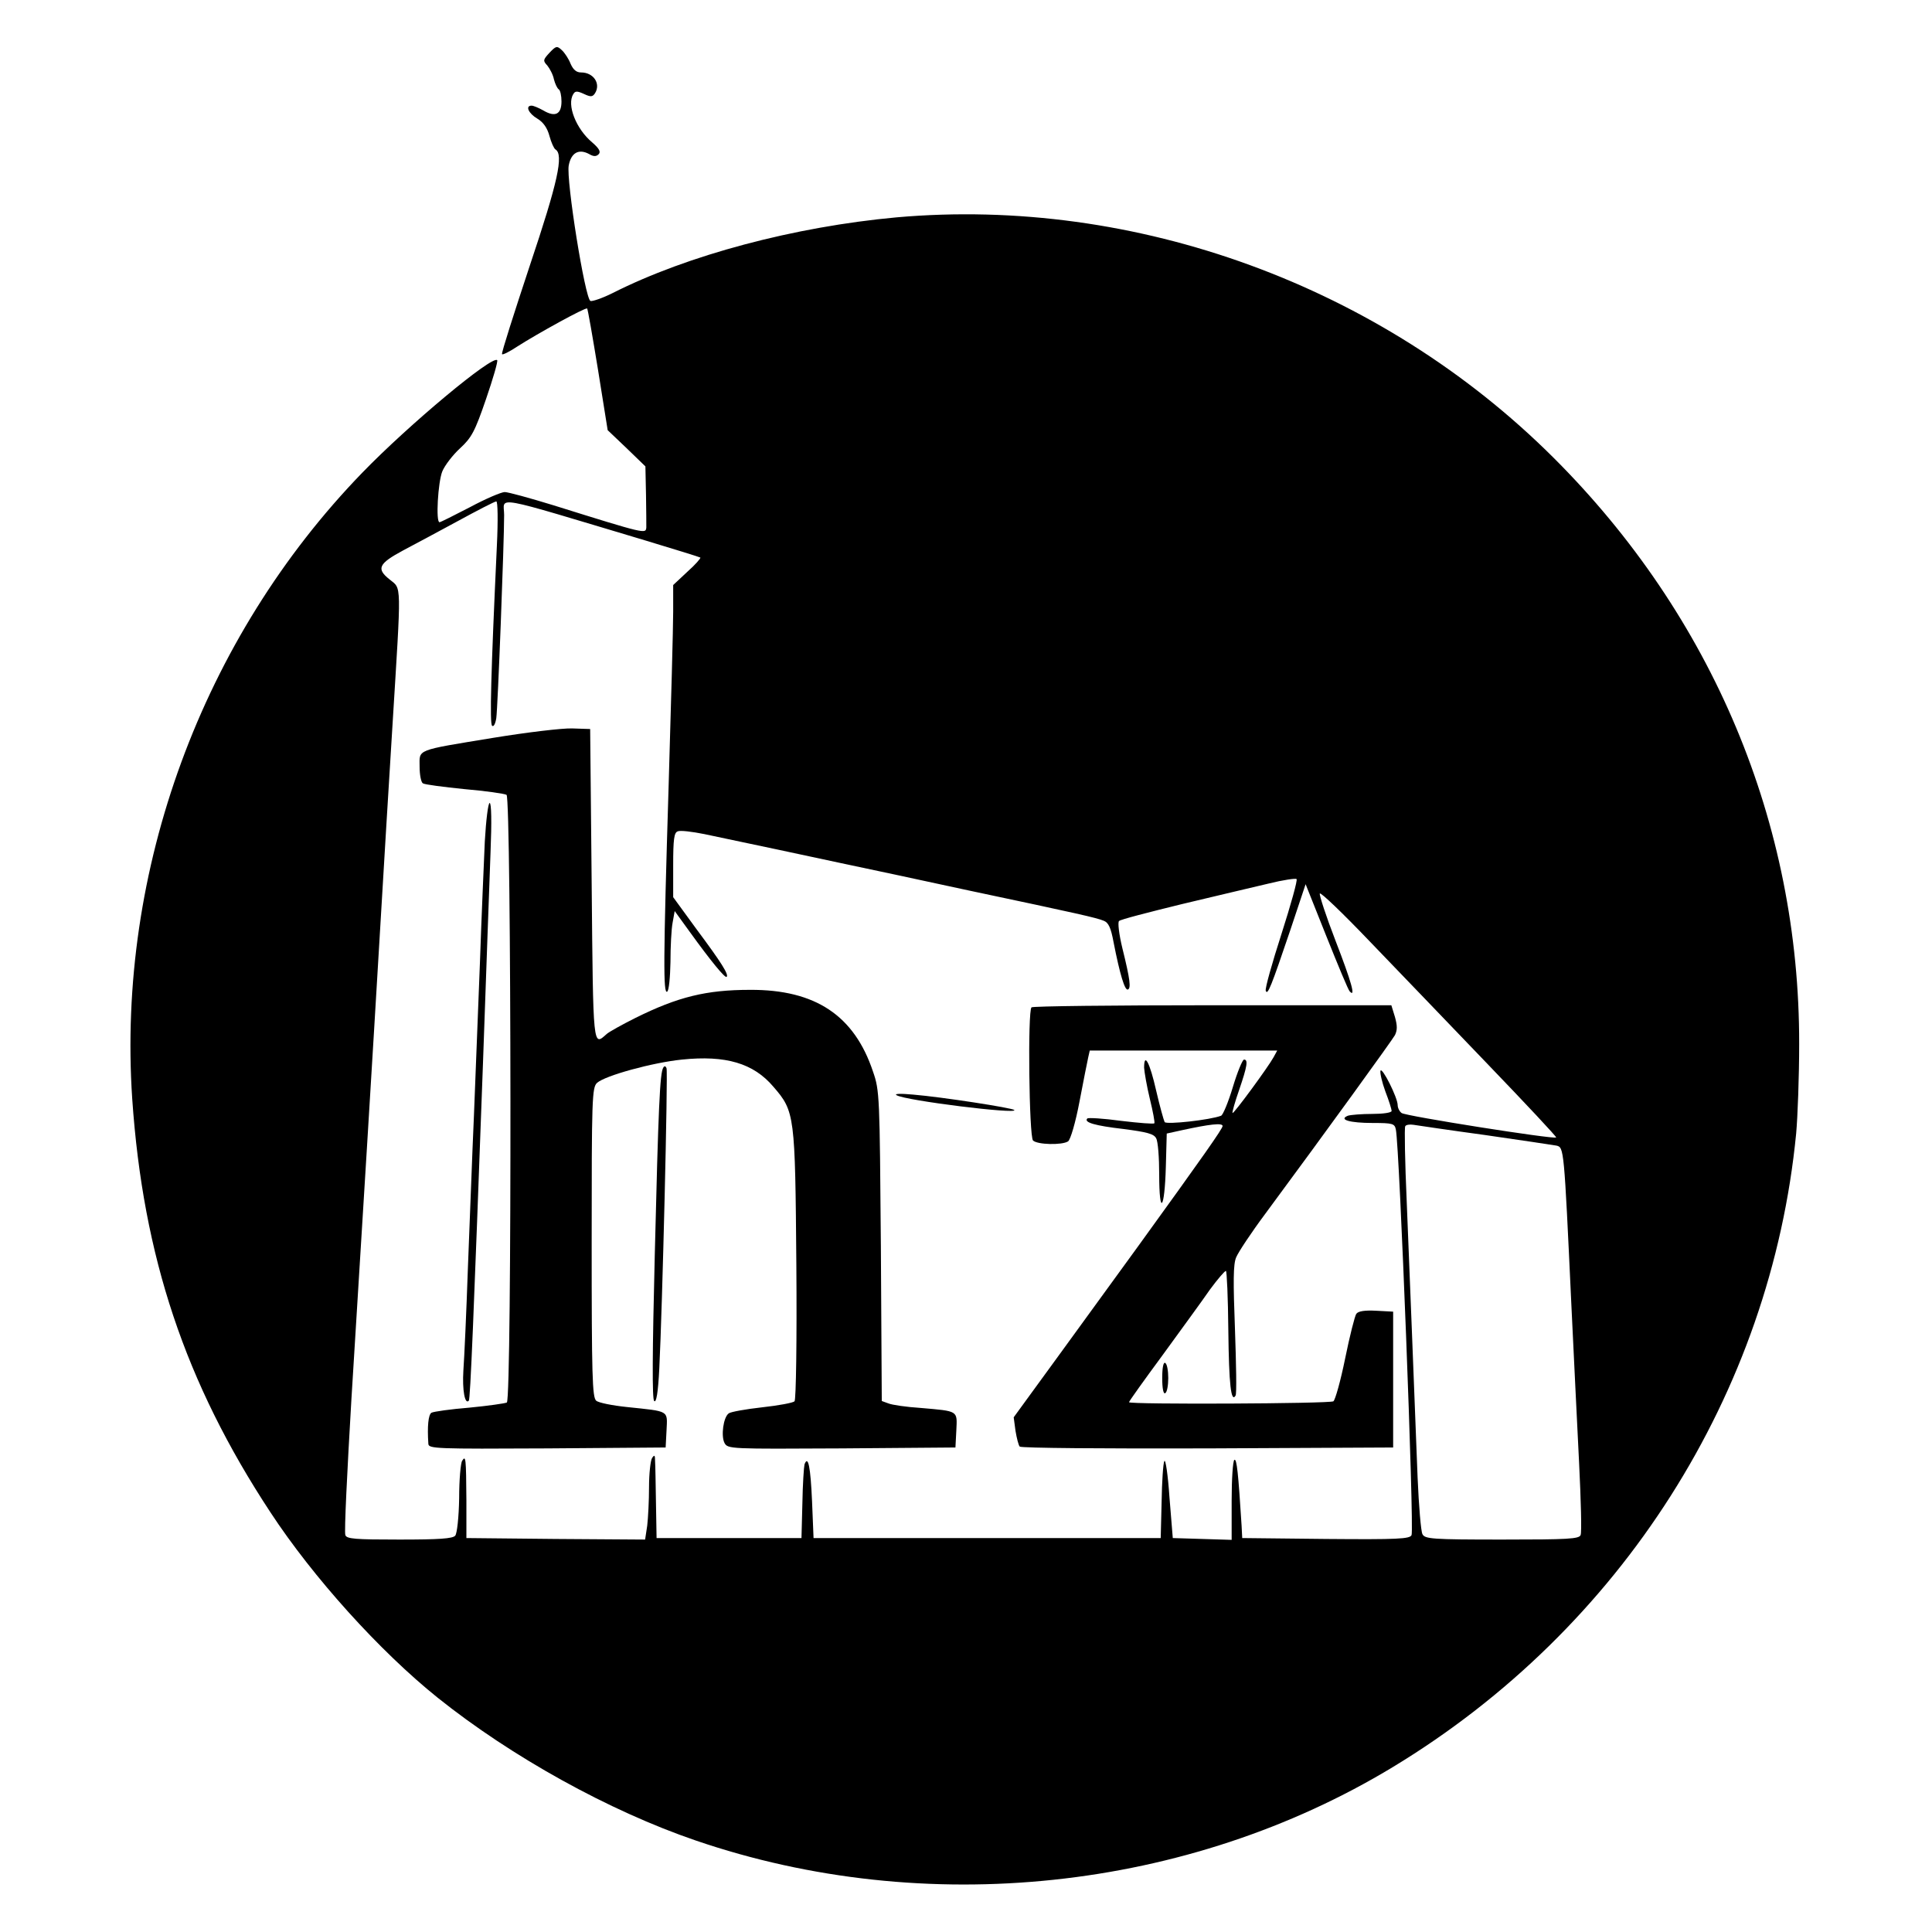
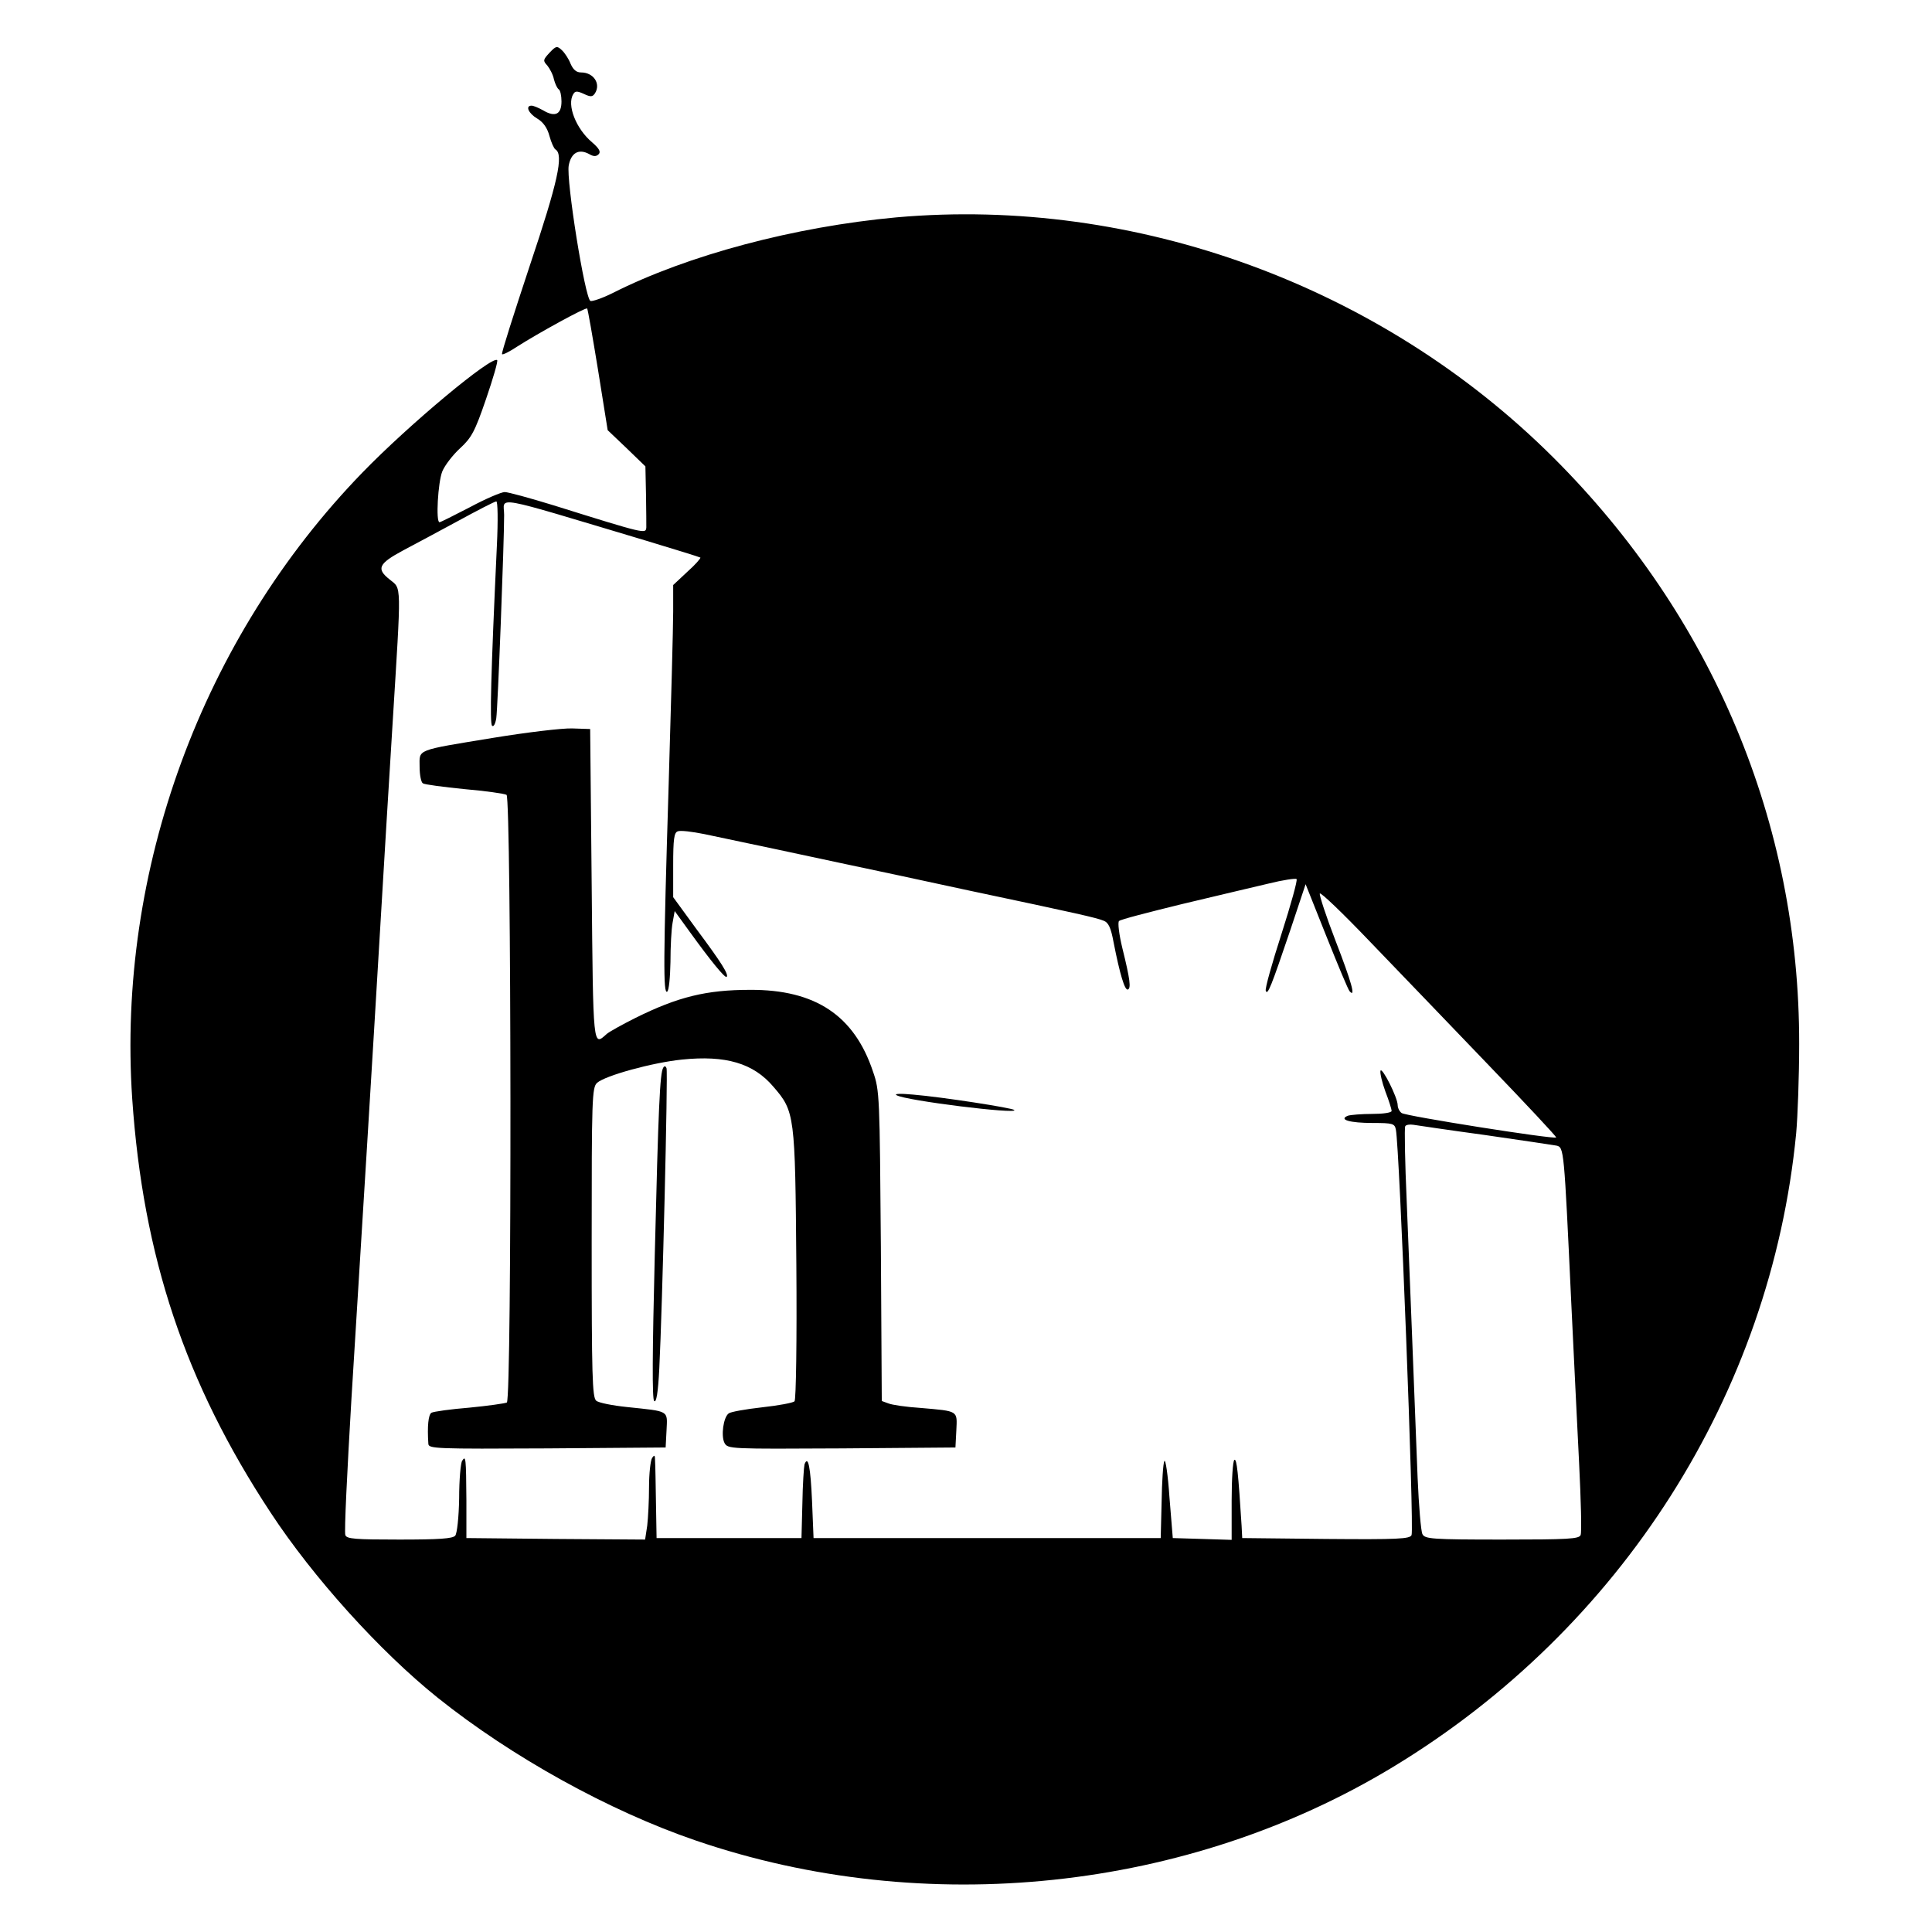
<svg xmlns="http://www.w3.org/2000/svg" version="1.0" width="640pt" height="640pt" viewBox="0 0 640 640" preserveAspectRatio="xMidYMid meet">
  <g transform="translate(0,640) scale(0.1,-0.1)" fill="#000000" stroke="none">
    <path d="M1820 6225 c-21 -23 -22 -26 -7 -42 8 -10 19 -30 22 -46 4 -15 11 -30 16 -33 5 -3 9 -21 9 -40 0 -43 -21 -53 -60 -30 -16 9 -33 16 -39 16 -22 0 -10 -26 19 -43 20 -12 33 -31 40 -57 6 -22 15 -42 20 -45 28 -17 8 -108 -85 -385 -52 -157 -94 -288 -92 -293 1 -4 25 8 52 26 64 41 225 130 230 125 2 -1 18 -93 36 -203 l32 -200 63 -60 62 -60 2 -95 c1 -52 1 -101 1 -107 -2 -22 0 -23 -307 73 -78 24 -151 44 -162 44 -11 0 -63 -22 -115 -50 -52 -27 -98 -50 -101 -50 -13 0 -5 133 9 168 8 20 35 55 59 77 38 35 49 55 86 163 23 67 40 125 37 129 -17 16 -292 -213 -447 -373 -531 -548 -813 -1317 -762 -2074 36 -523 175 -940 458 -1370 141 -215 362 -460 554 -614 245 -196 568 -375 855 -473 760 -260 1630 -168 2310 244 756 458 1251 1237 1335 2098 5 55 10 189 10 297 1 731 -287 1417 -815 1943 -570 568 -1383 865 -2175 795 -338 -31 -692 -125 -941 -251 -34 -17 -67 -28 -73 -26 -18 7 -81 401 -72 449 8 42 33 56 67 38 15 -9 24 -9 32 -1 8 8 2 19 -21 39 -54 45 -85 125 -63 160 6 11 13 11 35 1 23 -11 29 -10 37 2 20 32 -5 69 -46 69 -16 0 -26 9 -35 29 -6 16 -20 37 -29 45 -16 15 -19 14 -41 -9z m-174 -1632 c-20 -428 -24 -589 -16 -597 5 -5 11 6 14 25 5 34 26 580 26 673 0 62 -52 71 470 -85 96 -29 177 -54 180 -56 2 -2 -17 -24 -43 -47 l-47 -44 0 -88 c0 -49 -7 -307 -15 -574 -18 -586 -18 -693 -5 -685 6 3 10 48 11 98 0 51 3 109 7 130 l7 39 50 -69 c70 -97 117 -154 122 -149 8 7 -17 47 -99 157 l-78 107 0 106 c0 86 3 108 15 112 8 4 48 -1 88 -9 176 -37 322 -68 452 -96 77 -16 268 -57 425 -91 369 -78 421 -90 446 -100 16 -6 24 -23 33 -72 21 -107 37 -159 47 -156 11 4 8 32 -18 137 -11 45 -16 86 -11 90 4 5 98 29 208 56 110 26 239 57 287 68 48 12 90 18 93 15 4 -3 -19 -85 -50 -182 -31 -96 -55 -181 -52 -188 6 -17 18 14 81 200 l51 153 69 -173 c38 -95 72 -177 77 -182 21 -23 6 31 -47 168 -31 80 -54 151 -52 156 2 6 76 -65 164 -157 89 -92 265 -276 392 -408 127 -132 229 -241 227 -243 -6 -7 -500 71 -512 81 -7 5 -13 17 -13 26 0 25 -52 128 -57 114 -2 -7 5 -38 16 -68 12 -31 21 -60 21 -65 0 -6 -29 -10 -64 -10 -35 0 -72 -3 -81 -6 -32 -13 7 -24 82 -24 67 0 73 -2 77 -22 12 -57 61 -1320 52 -1343 -5 -13 -45 -15 -283 -13 l-278 3 -2 40 c-11 175 -16 224 -24 219 -5 -3 -9 -64 -9 -135 l0 -130 -97 3 -98 3 -11 135 c-5 74 -13 128 -17 120 -4 -8 -8 -69 -9 -135 l-3 -120 -575 0 -575 0 -5 122 c-5 114 -13 154 -25 122 -2 -8 -6 -66 -7 -129 l-3 -115 -240 0 -240 0 -2 115 c-1 63 -2 126 -3 140 0 20 -2 22 -10 10 -5 -8 -10 -51 -10 -96 0 -45 -3 -102 -6 -128 l-7 -46 -296 2 -296 3 0 125 c-1 141 -2 150 -14 131 -5 -7 -10 -63 -10 -124 -1 -63 -7 -117 -13 -124 -8 -10 -54 -13 -185 -13 -146 0 -175 2 -179 15 -4 9 6 210 20 448 35 564 71 1149 96 1572 11 187 29 484 40 660 30 487 31 452 -10 486 -44 35 -36 52 46 96 32 17 113 60 179 96 66 36 124 66 129 66 5 1 6 -63 2 -146z m3274 -1953 c118 -17 225 -33 236 -35 25 -6 25 -7 49 -520 8 -170 20 -410 26 -532 6 -122 9 -229 5 -238 -5 -13 -41 -15 -260 -15 -233 0 -256 2 -264 18 -5 9 -12 94 -16 187 -13 331 -26 673 -36 913 -6 134 -8 247 -5 251 2 5 15 7 27 5 13 -2 120 -18 238 -34z" />
    <path d="M1635 3956 c-262 -43 -245 -37 -245 -96 0 -27 5 -52 11 -55 6 -4 68 -12 137 -19 70 -6 133 -15 140 -19 16 -11 18 -2002 1 -2013 -6 -3 -62 -11 -124 -17 -62 -5 -119 -13 -126 -17 -10 -7 -14 -44 -10 -103 1 -16 25 -17 394 -15 l392 3 3 57 c3 67 11 62 -131 77 -48 5 -94 14 -102 21 -13 11 -15 83 -15 525 0 475 1 513 18 528 27 24 183 67 281 77 145 15 237 -12 303 -90 71 -82 72 -93 76 -589 2 -252 -1 -448 -6 -453 -5 -5 -53 -14 -108 -20 -54 -6 -104 -15 -110 -20 -18 -13 -26 -75 -14 -98 11 -20 18 -20 388 -18 l377 3 3 57 c3 66 8 63 -118 74 -47 3 -95 10 -107 15 l-22 8 -3 513 c-4 497 -4 515 -26 578 -62 186 -191 272 -407 271 -145 0 -239 -23 -380 -93 -44 -22 -87 -46 -95 -53 -46 -41 -45 -54 -50 495 l-5 515 -60 2 c-33 1 -150 -13 -260 -31z" />
-     <path d="M1606 3613 c-3 -71 -11 -249 -16 -398 -6 -148 -15 -378 -20 -510 -6 -132 -14 -359 -20 -505 -5 -146 -12 -299 -15 -340 -4 -65 5 -114 18 -100 5 5 16 273 47 1120 10 294 22 608 25 698 4 99 3 162 -3 162 -5 0 -12 -57 -16 -127z" />
-     <path d="M3417 3063 c-13 -12 -8 -428 5 -441 14 -14 96 -16 116 -3 8 5 25 63 38 132 13 68 26 134 29 147 l5 22 311 0 310 0 -12 -22 c-18 -33 -132 -188 -136 -185 -2 2 8 37 22 77 27 79 30 100 16 100 -5 0 -22 -41 -37 -91 -15 -50 -33 -93 -39 -95 -36 -14 -181 -30 -187 -21 -3 6 -16 52 -28 104 -21 93 -40 129 -40 76 1 -15 9 -62 19 -103 10 -41 17 -78 15 -81 -2 -3 -51 1 -110 8 -58 8 -109 11 -112 8 -13 -13 25 -24 120 -35 77 -10 101 -16 108 -31 6 -10 10 -64 10 -120 0 -139 18 -118 22 26 l3 110 50 11 c92 20 135 25 135 14 0 -9 -64 -100 -281 -400 -58 -80 -174 -239 -258 -355 l-153 -210 6 -45 c4 -24 10 -48 14 -52 5 -5 285 -7 623 -6 l614 3 0 225 0 225 -56 3 c-37 2 -59 -1 -66 -10 -5 -7 -22 -74 -37 -148 -15 -74 -33 -138 -39 -142 -13 -8 -677 -11 -677 -3 0 3 50 73 112 157 61 84 132 181 156 216 25 34 49 62 53 62 3 0 7 -88 8 -197 2 -180 9 -241 24 -216 4 5 2 104 -2 219 -6 159 -6 216 4 239 7 17 50 82 97 145 207 280 418 572 429 591 8 17 8 31 0 60 l-12 39 -593 0 c-326 0 -596 -3 -599 -7z" />
    <path d="M2197 2863 c-11 -18 -16 -129 -28 -621 -8 -322 -9 -476 -2 -483 7 -7 13 27 17 108 10 194 29 979 24 994 -3 8 -7 9 -11 2z" />
    <path d="M2970 2772 c30 -18 404 -64 390 -49 -7 7 -239 43 -335 51 -43 4 -64 3 -55 -2z" />
-     <path d="M3850 1835 c0 -35 4 -54 10 -50 6 3 10 26 10 50 0 24 -4 47 -10 50 -6 4 -10 -15 -10 -50z" />
  </g>
</svg>